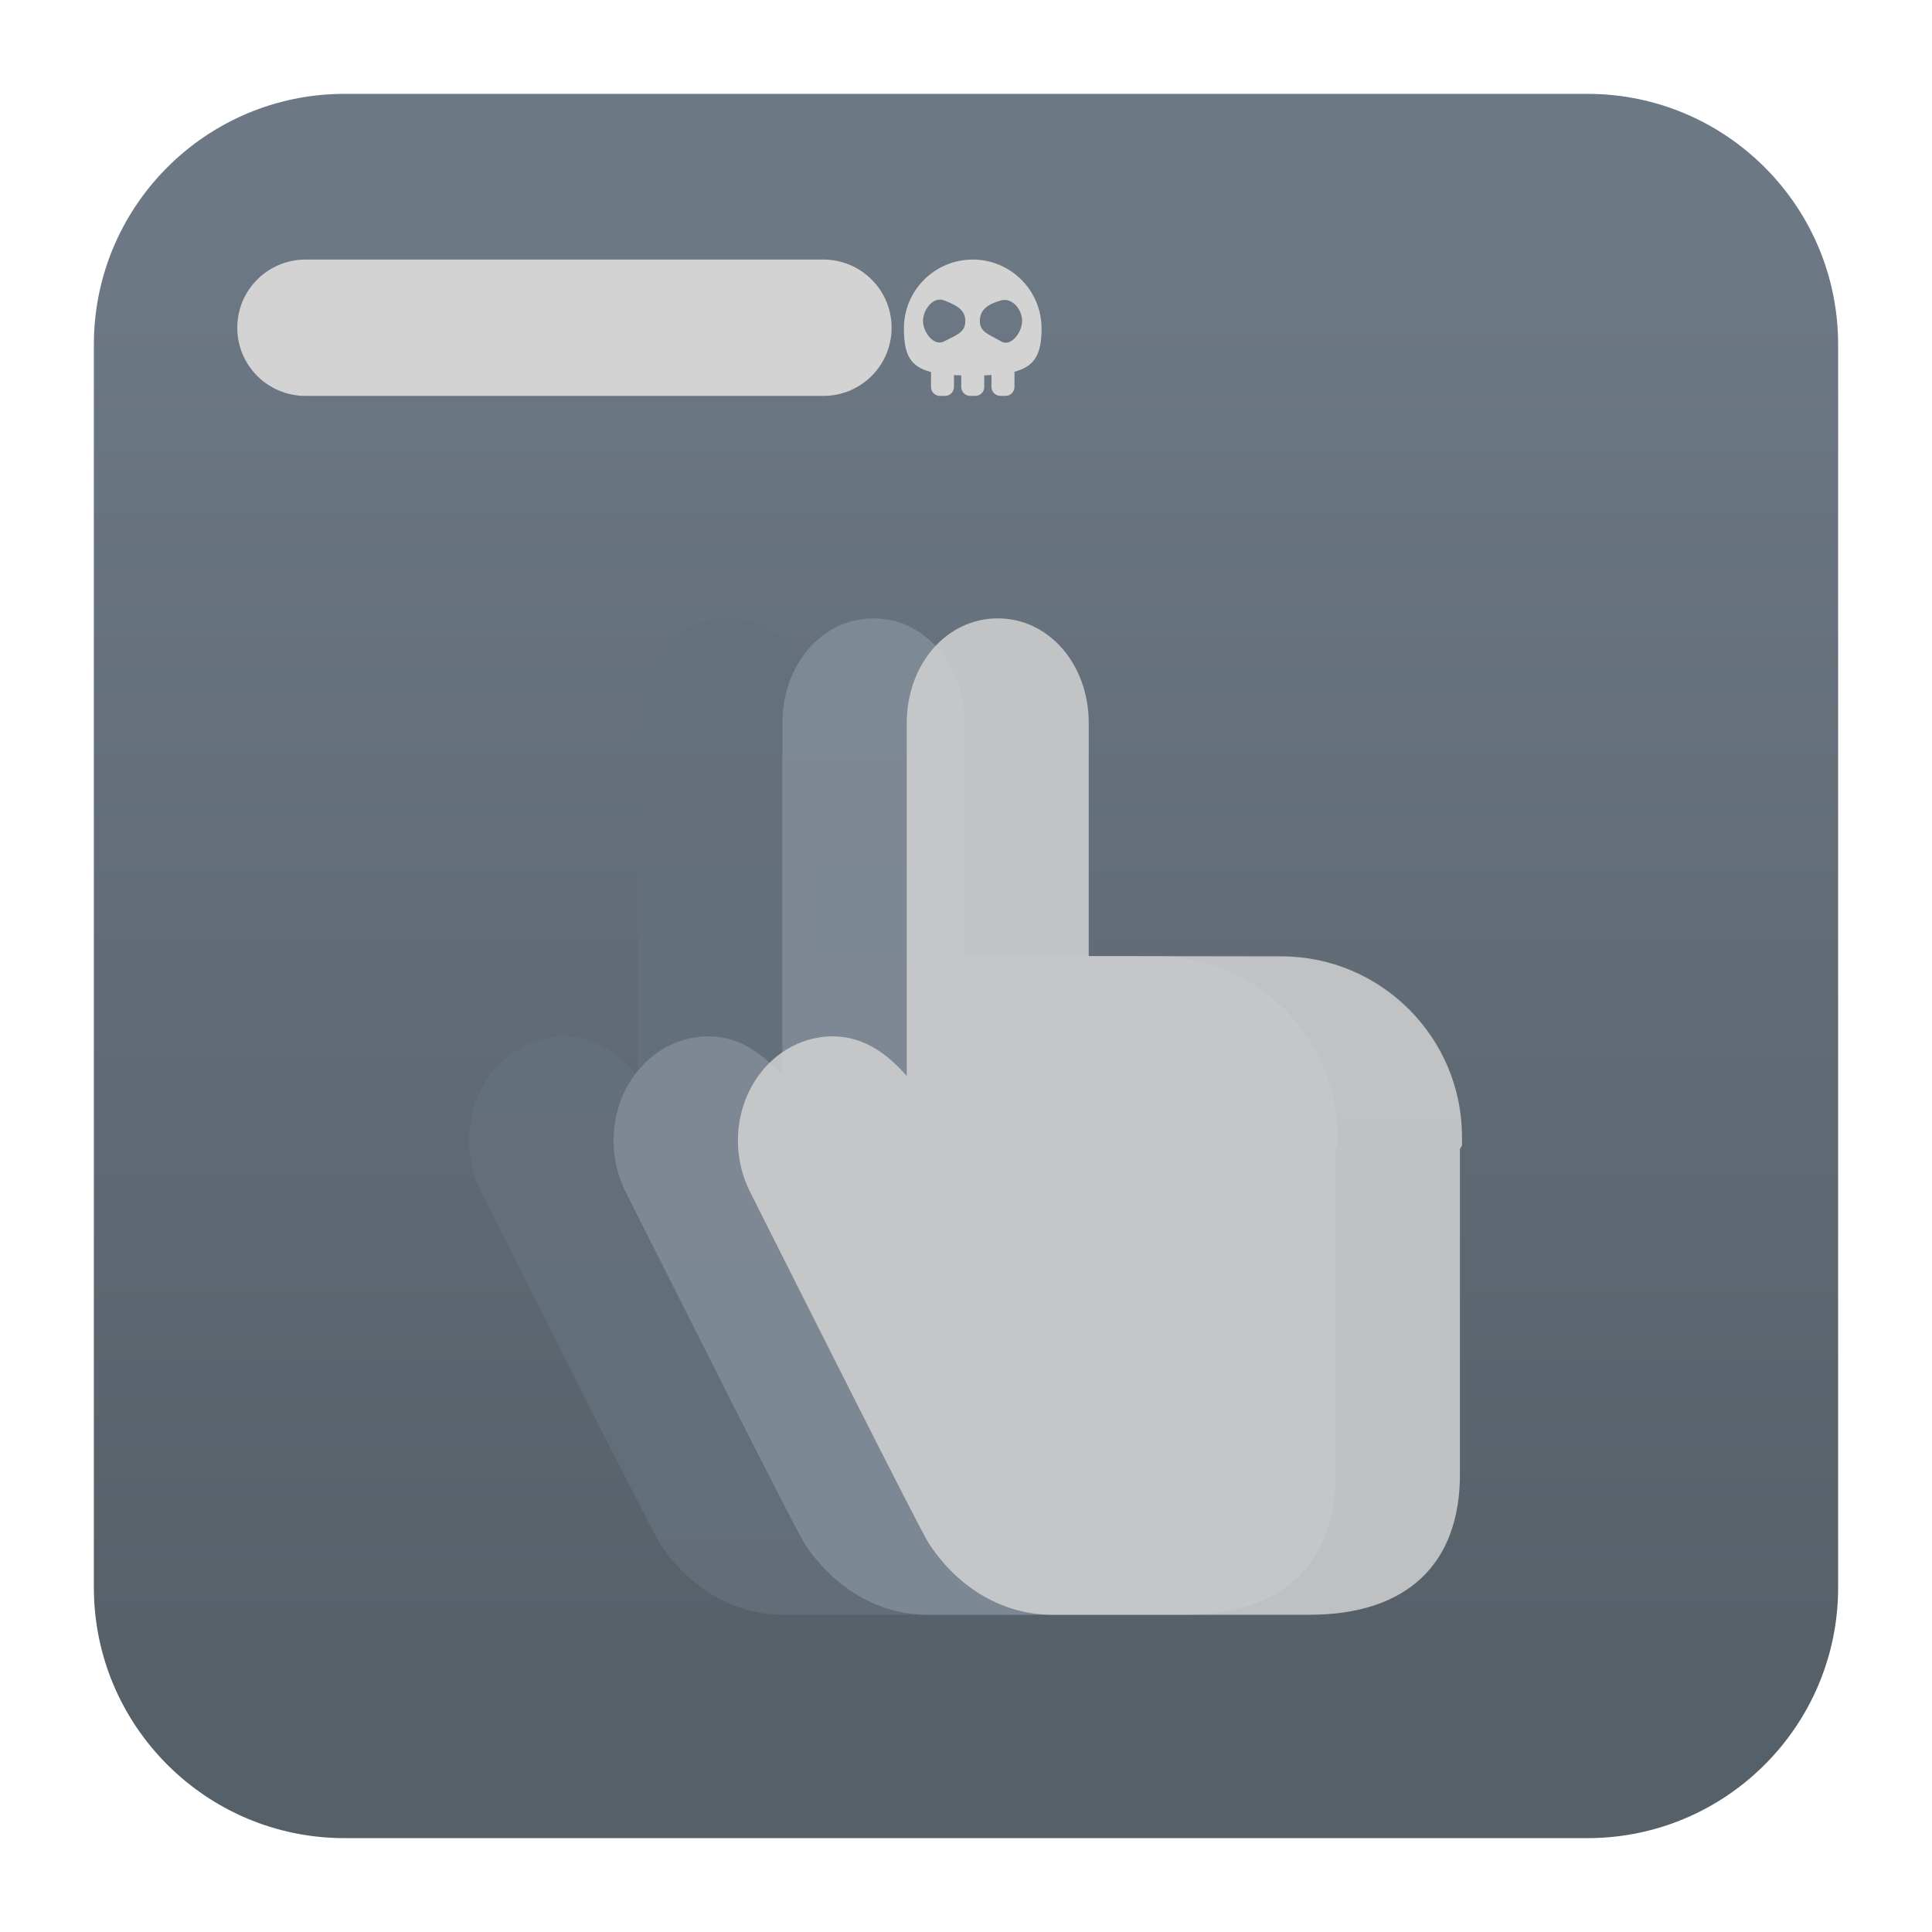
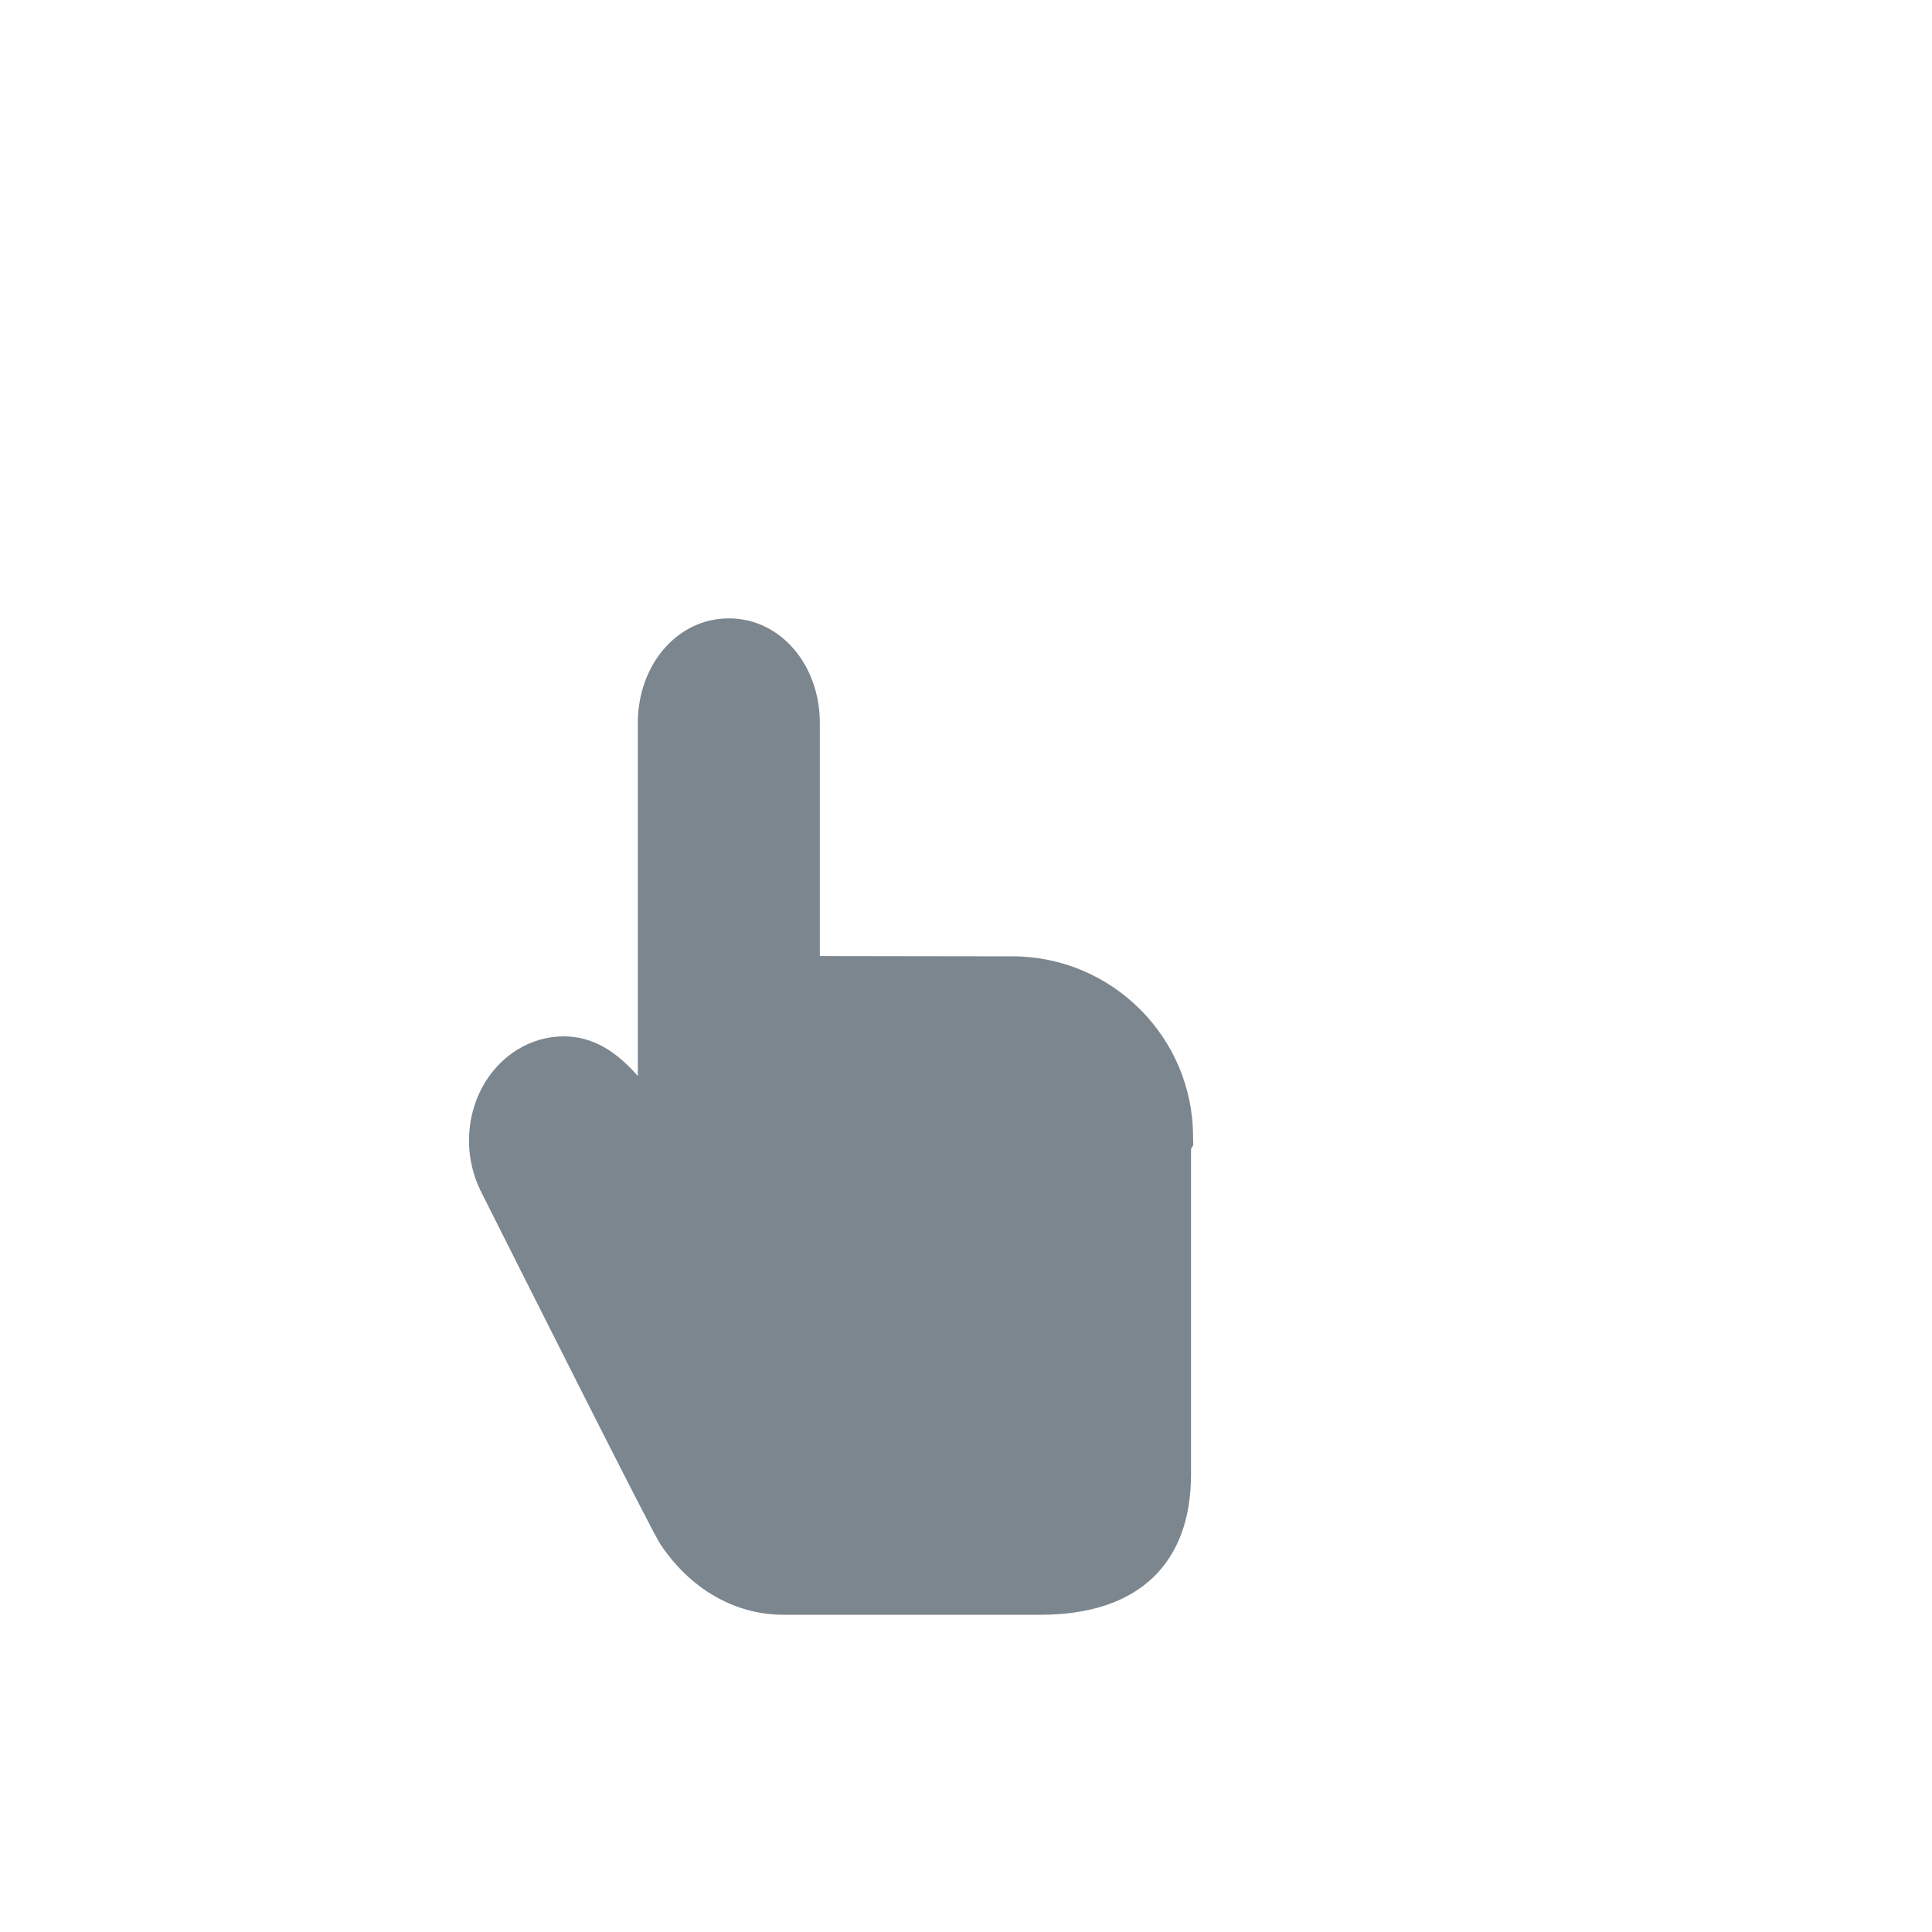
<svg xmlns="http://www.w3.org/2000/svg" clip-rule="evenodd" fill-rule="evenodd" stroke-linejoin="round" stroke-miterlimit="2" viewBox="0 0 48 48">
  <linearGradient id="a" x2="1" gradientTransform="matrix(0 -36.217 36.217 0 787.671 42.119)" gradientUnits="userSpaceOnUse">
    <stop stop-color="#566069" offset="0" />
    <stop stop-color="#6c7884" offset="1" />
  </linearGradient>
-   <path d="m39.44 2.332c3.438 0 6.228 2.79 6.228 6.228v30.88c0 3.438-2.79 6.228-6.228 6.228h-30.88c-3.438 0-6.228-2.79-6.228-6.228v-30.88c0-3.438 2.79-6.228 6.228-6.228z" fill="url(#a)" />
-   <path d="m22.152 8.143c0-.935-.759-1.694-1.694-1.694h-12.87c-.935 0-1.693.759-1.693 1.694s.758 1.693 1.693 1.693h12.87c.935 0 1.694-.758 1.694-1.693z" fill="#d3d3d3" />
-   <path d="m23.481 9.836h-.13c-.122 0-.22-.1-.22-.221v-.372c-.524-.133-.674-.444-.674-1.084 0-.944.766-1.71 1.71-1.71s1.71.766 1.71 1.71c0 .631-.16.941-.673 1.077v.377c0 .123-.099.222-.222.222h-.128c-.122 0-.221-.099-.221-.222v-.296c-.058.004-.117.006-.18.008v.29c0 .121-.099.22-.221.22h-.129c-.122 0-.221-.099-.221-.22v-.289c-.063-.001-.123-.003-.181-.007v.296c0 .121-.099.221-.22.221zm-.023-2.372c.29.113.525.227.525.51 0 .28-.19.334-.525.507-.257.134-.526-.227-.526-.507 0-.283.255-.616.526-.51zm1.411 0c.279-.08.525.227.525.51 0 .28-.276.656-.525.507-.306-.181-.525-.227-.525-.507 0-.283.204-.419.525-.51z" fill="#d3d3d3" />
  <g fill-opacity=".84" fill-rule="nonzero">
    <path transform="matrix(1.402 0 0 1.402 -14.505 -15.625)" d="m28.286 28.092-3.412-.005v-4.133c0-1.02-.692-1.851-1.612-1.851-.921 0-1.613.831-1.613 1.851v6.258c-.387-.44-.799-.702-1.317-.702-.286 0-.573.083-.825.24-.794.498-1.081 1.588-.649 2.488.708 1.407 3.028 6.028 3.186 6.264.524.794 1.319 1.258 2.183 1.258h4.558c1.747 0 2.667-.918 2.667-2.488v-5.756c0-.029.04-.058.038-.087.002-.045-.002-.091-.002-.139 0-1.763-1.439-3.198-3.202-3.198z" fill="#64707b" />
-     <path transform="matrix(1.402 0 0 1.402 -10.914 -15.625)" d="m28.286 28.092-3.412-.005v-4.133c0-1.02-.692-1.851-1.612-1.851-.921 0-1.613.831-1.613 1.851v6.258c-.387-.44-.799-.702-1.317-.702-.286 0-.573.083-.825.24-.794.498-1.081 1.588-.649 2.488.708 1.407 3.028 6.028 3.186 6.264.524.794 1.319 1.258 2.183 1.258h4.558c1.747 0 2.667-.918 2.667-2.488v-5.756c0-.029.04-.058.038-.087.002-.045-.002-.091-.002-.139 0-1.763-1.439-3.198-3.202-3.198z" fill="#828e9a" />
-     <path transform="matrix(1.402 0 0 1.402 -7.824 -15.625)" d="m28.286 28.092-3.412-.005v-4.133c0-1.02-.692-1.851-1.612-1.851-.921 0-1.613.831-1.613 1.851v6.258c-.387-.44-.799-.702-1.317-.702-.286 0-.573.083-.825.24-.794.498-1.081 1.588-.649 2.488.708 1.407 3.028 6.028 3.186 6.264.524.794 1.319 1.258 2.183 1.258h4.558c1.747 0 2.667-.918 2.667-2.488v-5.756c0-.029.04-.058.038-.087.002-.045-.002-.091-.002-.139 0-1.763-1.439-3.198-3.202-3.198z" fill="#d3d3d3" />
  </g>
</svg>